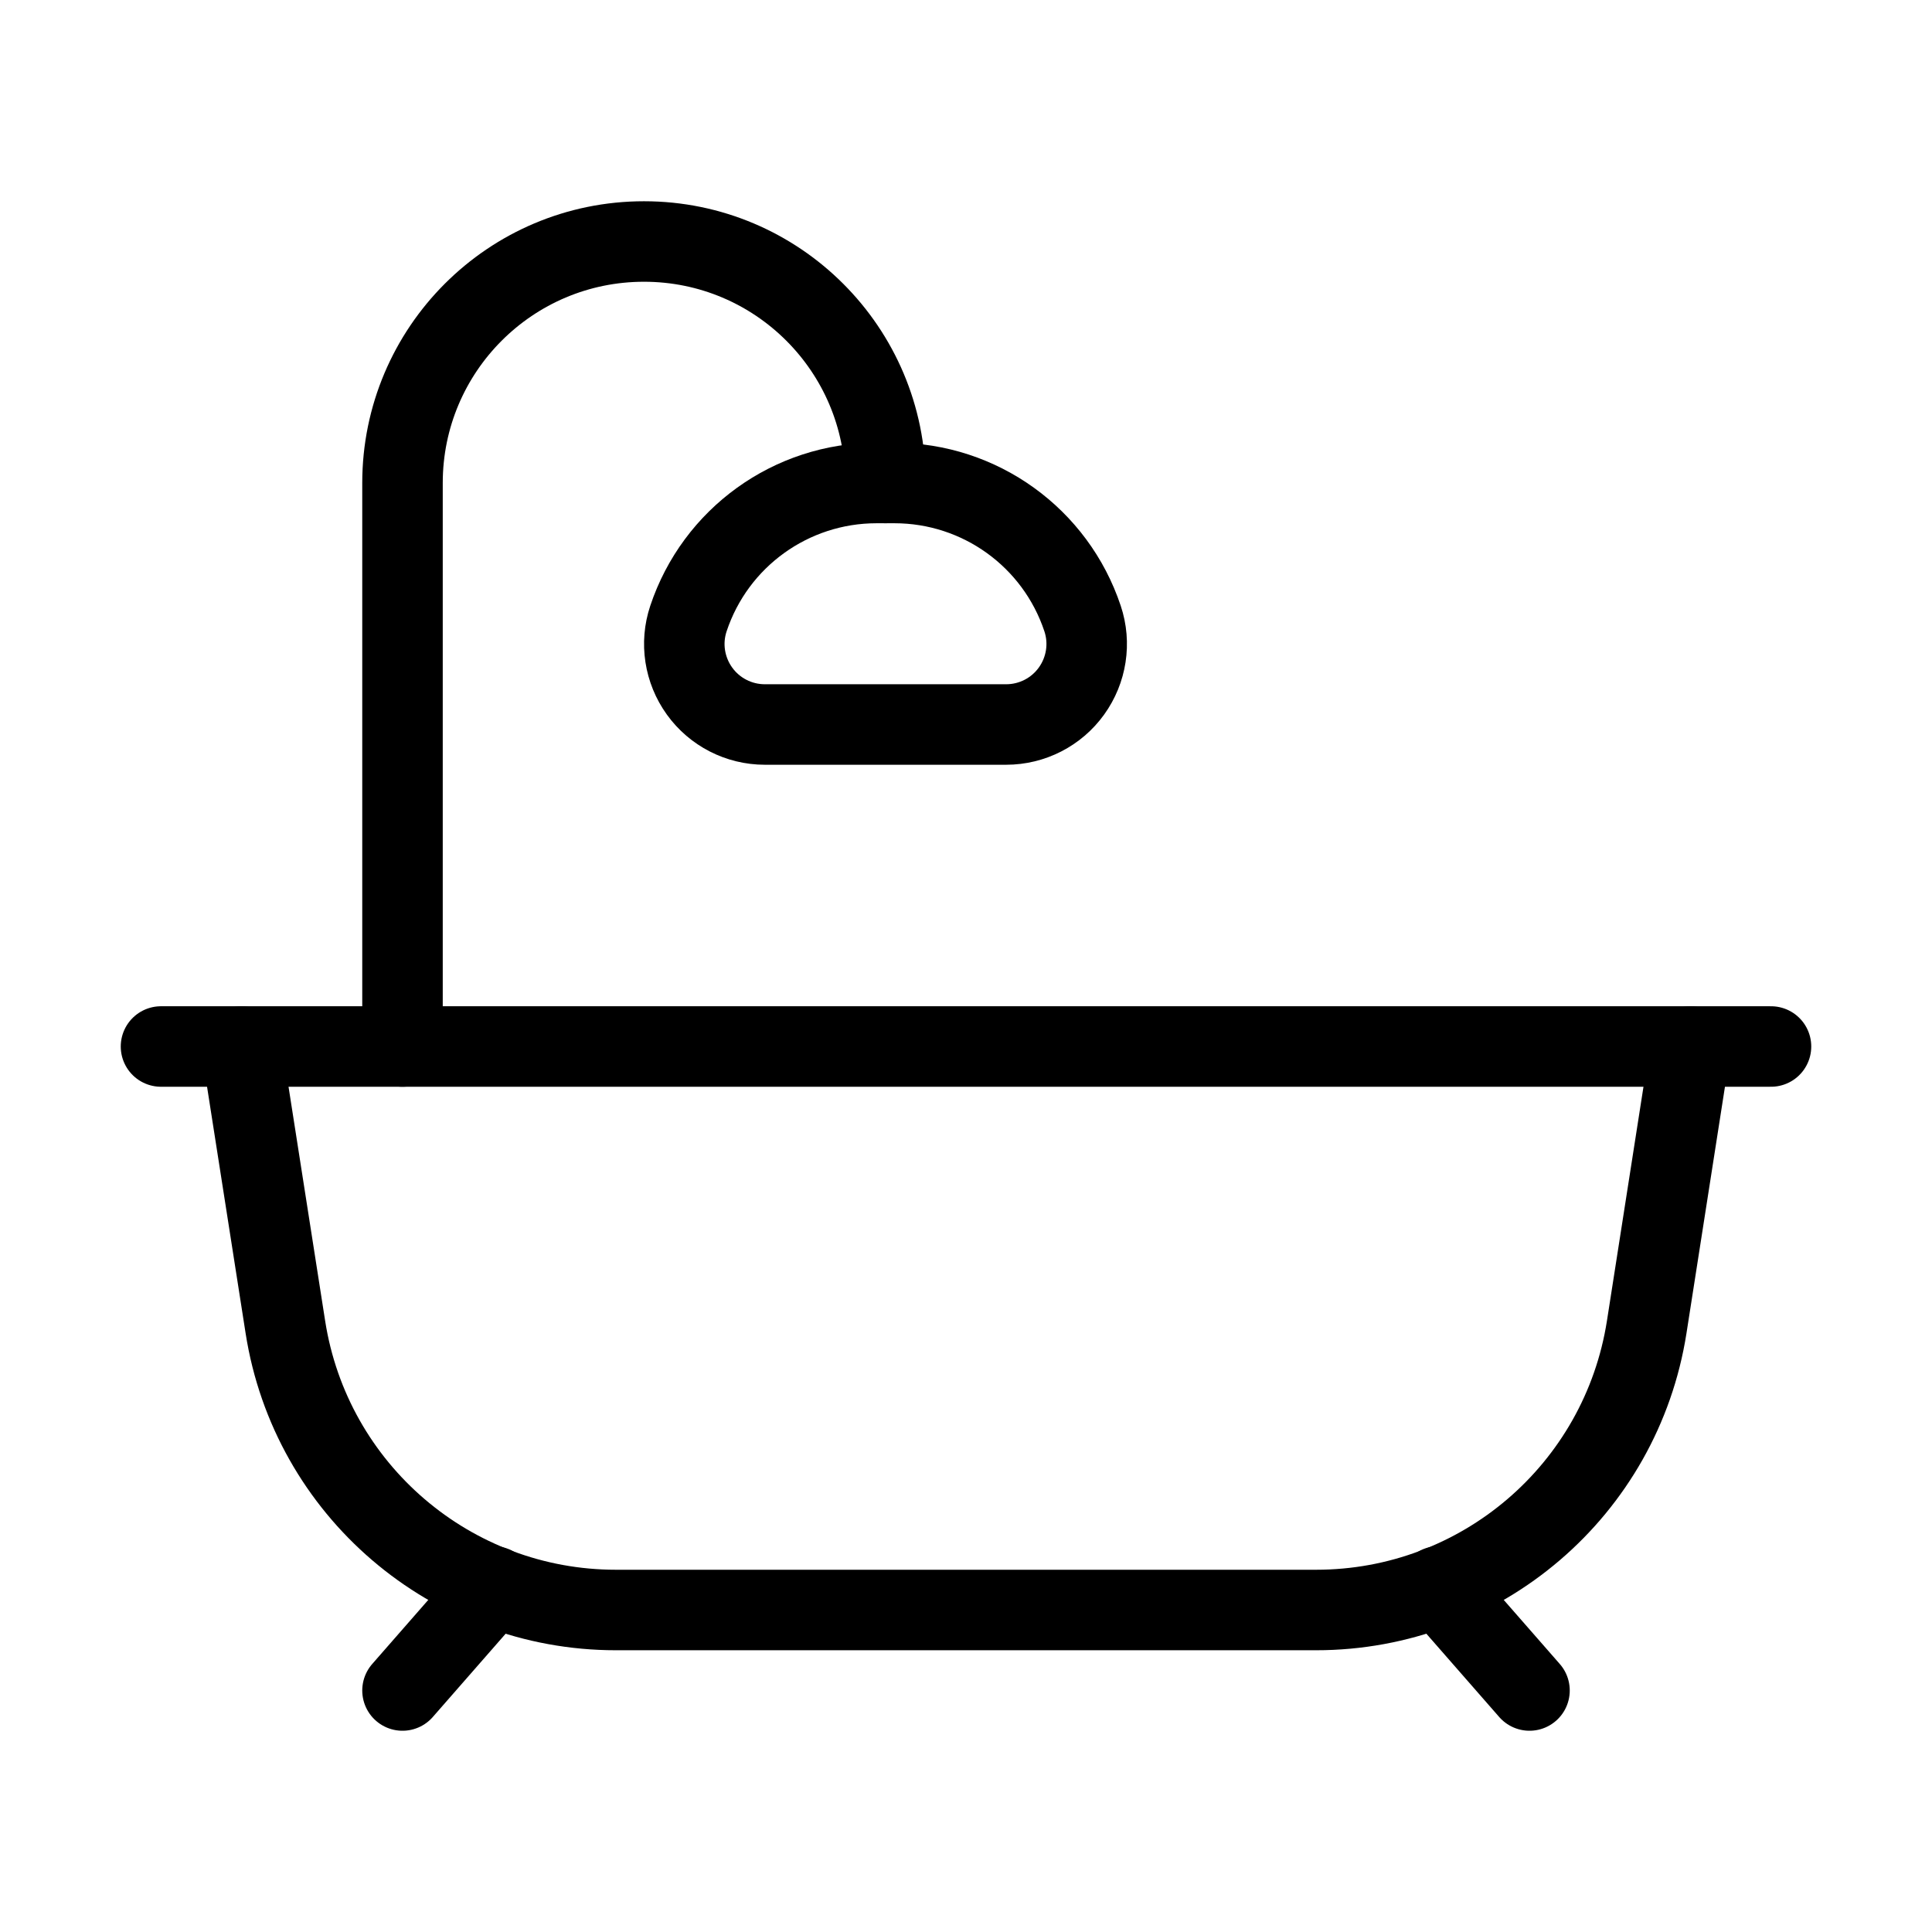
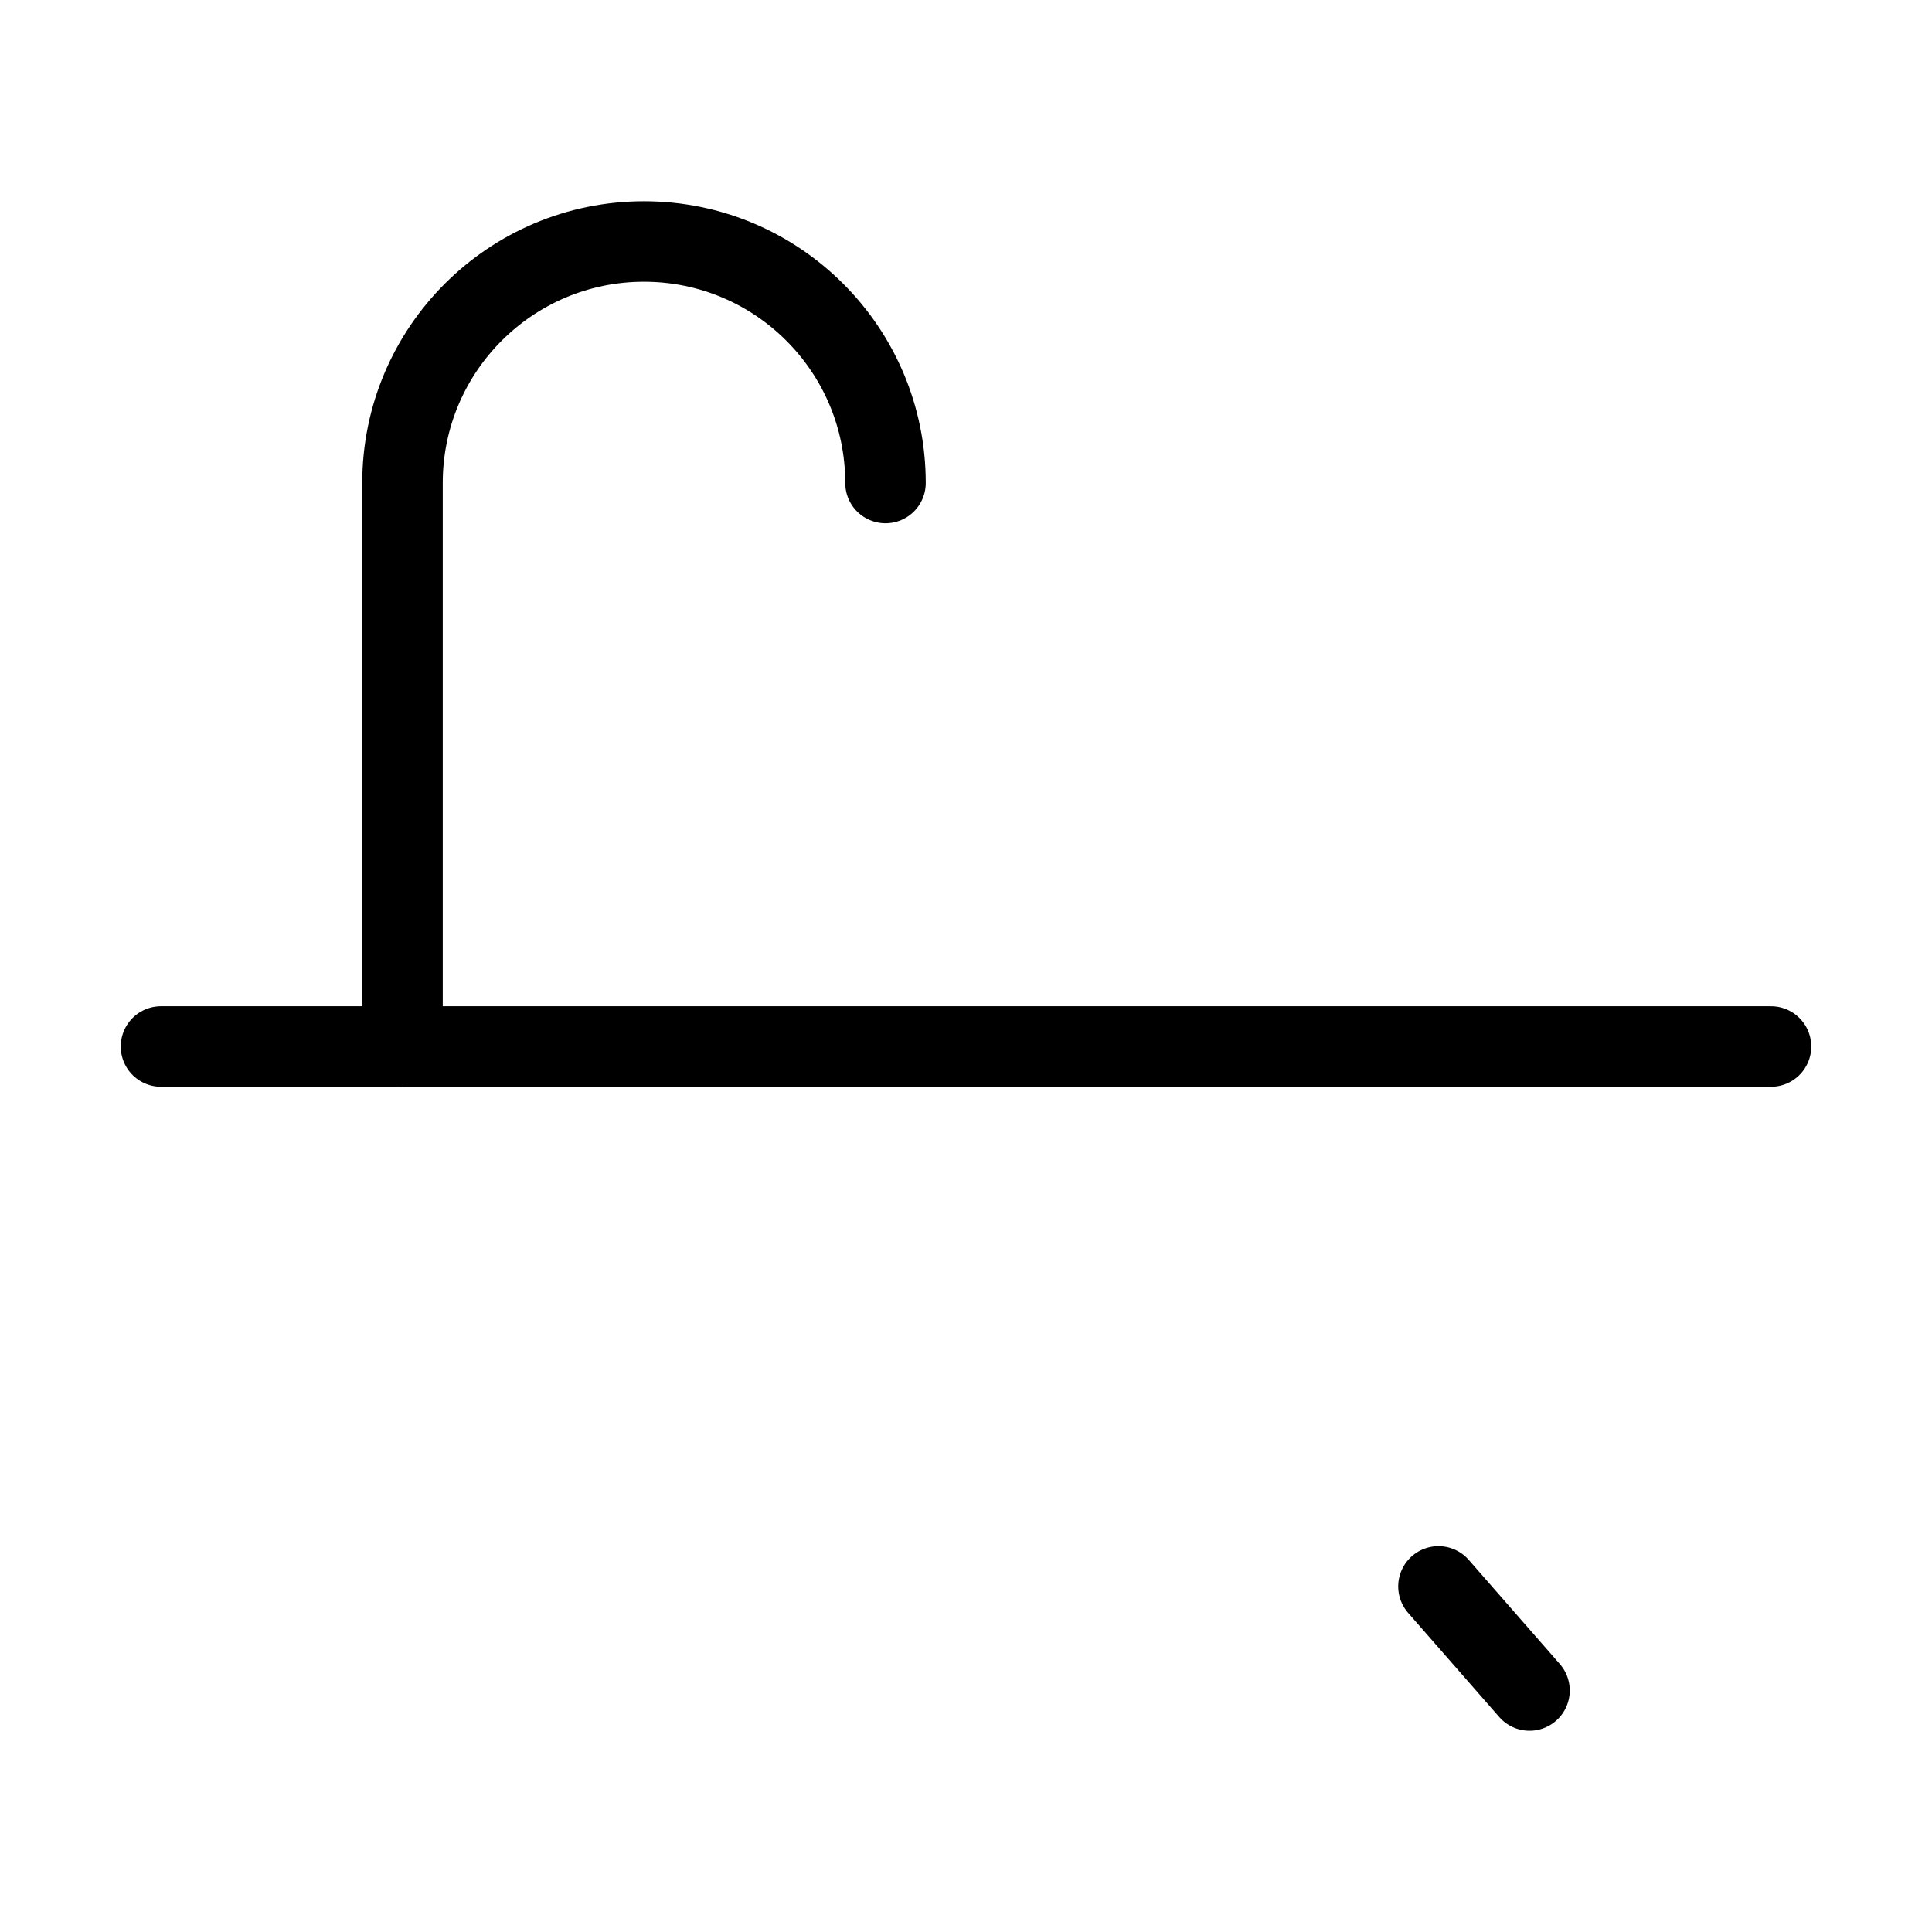
<svg xmlns="http://www.w3.org/2000/svg" width="24" height="24" viewBox="0 0 24 24" fill="none">
  <path d="M2 13H22" stroke="currentColor" stroke-width="1" stroke-linecap="round" stroke-linejoin="round" />
-   <path d="M21 13L20.456 16.485C20.139 18.509 18.397 20 16.349 20H7.651C5.603 20 3.861 18.509 3.545 16.485L3 13" stroke="currentColor" stroke-width="1" stroke-linecap="round" stroke-linejoin="round" />
-   <path d="M6.131 19.707L5 21" stroke="currentColor" stroke-width="1" stroke-linecap="round" stroke-linejoin="round" />
  <path d="M17.869 19.707L19 21" stroke="currentColor" stroke-width="1" stroke-linecap="round" stroke-linejoin="round" />
-   <path fill-rule="evenodd" clip-rule="evenodd" d="M10.888 6H11.112C12.172 6 13.113 6.678 13.448 7.684V7.684C13.55 7.989 13.498 8.324 13.31 8.585C13.123 8.845 12.821 9 12.499 9H9.501C9.179 9 8.877 8.845 8.69 8.585C8.502 8.324 8.45 7.989 8.552 7.684V7.684C8.887 6.678 9.828 6 10.888 6V6Z" stroke="currentColor" stroke-width="1" stroke-linecap="round" stroke-linejoin="round" />
  <path d="M11 6V6C11 4.343 9.657 3 8 3V3C6.343 3 5 4.343 5 6V13" stroke="currentColor" stroke-width="1" stroke-linecap="round" stroke-linejoin="round" />
</svg>